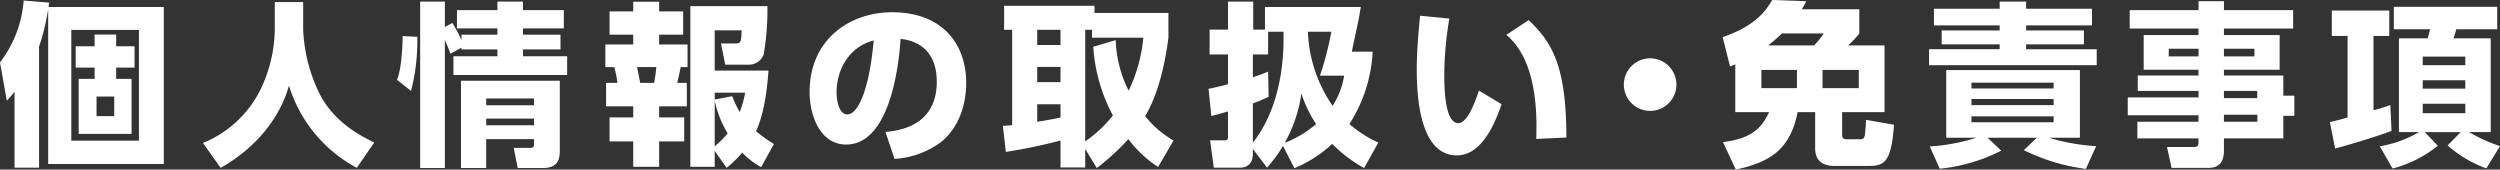
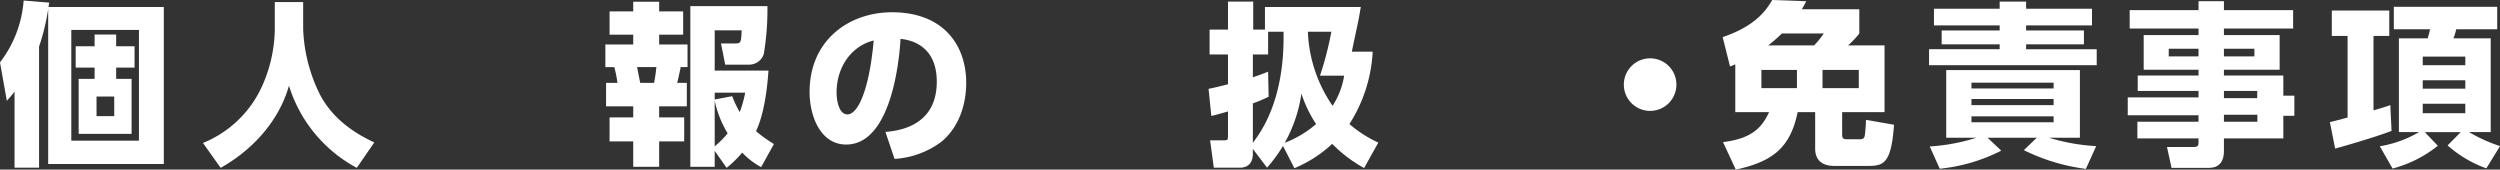
<svg xmlns="http://www.w3.org/2000/svg" viewBox="0 0 428.072 29.038">
  <rect x="0" y="0" width="428.072" height="29.038" fill="#333333" stroke="none" />
  <defs>
    <style>.cls-1{fill:#fff;}</style>
  </defs>
  <g id="レイヤー_2" data-name="レイヤー 2">
    <g id="デザイン">
      <path class="cls-1" d="M28.049,1.2V28.078H8.25V1.56A38.006,38.006,0,0,1,6.69,7.979v20.73H2.49V15.689a17.493,17.493,0,0,1-1.32,1.56L0,10.68A19.755,19.755,0,0,0,4.05.09L8.43.45c-.06.329-.09.48-.12.749ZM23.789,5.13H12.21V24.089H23.789Zm-3.9,2.789h3.149v3.66H19.89V13.5h2.639v9.42H13.47V13.5H16.2v-1.92H12.96V7.919H16.2V5.909H19.89Zm-.33,8.61H16.529v3.36H19.56Z" />
      <path class="cls-1" d="M47.052.359h4.859V5.01a27.338,27.338,0,0,0,2.76,10.949c2.58,5.189,7.59,7.56,9.42,8.43l-3,4.349a23.982,23.982,0,0,1-11.61-14.069c-1.889,6.63-6.869,11.37-11.7,14.069l-3.03-4.259a18.888,18.888,0,0,0,9.84-9.12A24.393,24.393,0,0,0,47.052,5.01Z" />
-       <path class="cls-1" d="M67.983,13.679c.75-1.8.96-5.789.96-7.5l2.52.12a34.693,34.693,0,0,1-1.08,9.269Zm9.15-4.47a24.788,24.788,0,0,0-.96-2.34v21.9h-4.23V.27h4.23V4.619l1.29-.689a26.978,26.978,0,0,1,1.559,2.939v-.93h6.151V4.859h-6.93V1.739h6.93V.27h4.38V1.739h6.989v3.12H89.553v1.08h6.419v2.52H89.553v1.17h7.559v3.21H77.643V9.629h7.53V8.459H79.022v-.3Zm18.72,4.62V25.648c0,1.351-.091,3.121-2.911,3.121h-4.29l-.689-3.451h2.729c.72,0,.75-.179.75-.75v-.75H83.253v4.951h-4.32V13.829Zm-12.6,3.03v1.17h8.189v-1.17Zm0,3.45v1.14h8.189v-1.14Z" />
      <path class="cls-1" d="M108.426.3h4.44V1.949h4.11v3.99h-4.11v1.68h4.86v3.87h-1.17c-.21,1.02-.36,1.71-.6,2.7h1.649v4.02h-4.739V20.1h4.29v4.11h-4.29v4.35h-4.44v-4.35h-4.05V20.1h4.05v-1.89h-4.65v-4.02h1.951a21.652,21.652,0,0,0-.54-2.7h-1.531V7.619h4.77V5.939h-4.05V1.949h4.05Zm.66,11.189c.09.42.45,2.31.54,2.7H112c.27-1.379.33-2.219.39-2.7Zm13.29,14.34v2.73h-4.17V1.05h13.2a45.718,45.718,0,0,1-.63,8.22,2.647,2.647,0,0,1-2.58,1.8h-4.019l-.72-3.63h2.459c.96,0,.99-.21,1.08-2.25h-4.619v6.9h9.209c-.149,2.04-.54,6.96-2.13,10.38a24.619,24.619,0,0,0,3.061,2.19l-2.191,3.959a13.131,13.131,0,0,1-3.24-2.489,18.8,18.8,0,0,1-2.67,2.609Zm0-9.96v1.17l3-.57a17.758,17.758,0,0,0,1.289,2.73,19.462,19.462,0,0,0,.931-3.33Zm0,9.18a15.226,15.226,0,0,0,2.22-2.22,17.764,17.764,0,0,1-2.22-5.61Z" />
      <path class="cls-1" d="M151.613,22.589c3.96-.3,8.79-2.04,8.79-8.61,0-5.219-3.179-7.02-6.21-7.32-.089,1.861-1.139,18.09-9.3,18.09-4.44,0-6.27-4.92-6.27-9,0-8.85,6.72-13.649,14.13-13.649,8.729,0,12.689,5.58,12.689,12.089,0,2.25-.48,6.9-4.2,10.049a14.918,14.918,0,0,1-8.069,2.971Zm-8.369-6.72c0,1.02.3,3.72,1.86,3.72,1.68,0,3.69-3.75,4.5-12.659C145.824,7.859,143.244,11.43,143.244,15.869Z" />
-       <path class="cls-1" d="M198.3,28.589a20.075,20.075,0,0,1-5.1-4.771,38.851,38.851,0,0,1-5.4,4.951l-1.981-3.27v3.18H181.59v-4.62a92.265,92.265,0,0,1-9.36,1.95l-.51-4.47a15.574,15.574,0,0,0,1.591-.12V5.1h-1.38V.989h15.478V2.22h12.66V6.449c-.6,4.68-1.8,9.81-3.99,13.44a17.238,17.238,0,0,0,4.86,4.17ZM177.6,5.1V7.709h3.99V5.1Zm0,6.359v2.61h3.99v-2.61Zm3.99,6.39H177.6v3c.99-.15,2.58-.42,3.99-.72Zm9.449-10.98a20.8,20.8,0,0,0,2.221,8.67,27.058,27.058,0,0,0,2.519-9.09h-8.79V5.1h-1.17V24.209a21.709,21.709,0,0,0,4.741-4.44A28.669,28.669,0,0,1,187.2,8.01Z" />
      <path class="cls-1" d="M214.526,25.5v.81c0,2.07-1.38,2.4-2.189,2.4h-4.5l-.63-4.681h2.4c.54,0,.66-.09.66-.689v-4.26c-1.53.45-2.13.6-2.85.78l-.479-4.65c.9-.18,1.559-.33,3.329-.78v-5.1h-3.15V5.069h3.15V.27h4.32v4.8h2.01V1.2h16.409c-.09.511-.18,1.08-.33,1.92-.18.931-1.05,4.891-1.2,5.731h3.569a25.361,25.361,0,0,1-3.989,12.389,21.085,21.085,0,0,0,4.949,3.18l-2.43,4.35a23.176,23.176,0,0,1-5.46-4.14,21.7,21.7,0,0,1-6.479,4.17l-1.95-3.811a25.551,25.551,0,0,1-2.73,3.721Zm0-1.051c1.351-1.8,5.491-7.319,5.25-19.018h-2.639v3.9h-2.611v3.9c.991-.33,1.651-.57,2.611-.959l.09,4.289a24.924,24.924,0,0,1-2.7,1.14Zm5.46,0a18.1,18.1,0,0,0,5.37-3.209,21.517,21.517,0,0,1-2.519-5.219A24.1,24.1,0,0,1,219.986,24.448Zm6.031-11.489a54.978,54.978,0,0,0,1.949-7.529h-4.02a23.946,23.946,0,0,0,4.231,12.689,13.315,13.315,0,0,0,1.979-5.16Z" />
-       <path class="cls-1" d="M248.169,3.18a59.79,59.79,0,0,0-.87,9.479c0,2.55.12,8.43,2.4,8.43,1.471,0,2.731-3.15,3.54-5.58l3.87,2.34c-1.53,4.53-3.9,8.759-7.649,8.759-6.09,0-6.87-9.239-6.87-14.638,0-3.42.36-7.231.57-9.271Zm14.879,20.609c.181-4.86-.029-13.62-5.13-17.819l3.84-2.521c3.93,3.75,6.45,7.71,6.45,20.1Z" />
      <path class="cls-1" d="M287.048,14.489a4.5,4.5,0,1,1-4.5-4.5A4.494,4.494,0,0,1,287.048,14.489Z" />
      <path class="cls-1" d="M318.368,1.59V5.729a14.82,14.82,0,0,1-1.92,2.041h6.24V19.2h-7.259v3.75c0,.63.09.9.809.9h2.25c.66,0,.781-.33.841-.84a23.319,23.319,0,0,0,.18-2.49l4.8.839c-.451,6.54-1.741,7.05-4.38,7.05h-5.85c-2.73,0-3.27-1.679-3.27-2.939V19.2h-3c-1.261,6.15-4.351,8.489-10.59,9.839l-2.191-4.709c5.01-.6,6.691-2.55,7.89-5.13H297.13v-8.19a7.978,7.978,0,0,1-.9.36l-1.259-5.01C300.489,4.47,302.35,1.89,303.459,0l5.82.21c-.33.66-.48.9-.75,1.38ZM307.689,11.97H301.6v3.119h6.089Zm-2.58-6.241A24.475,24.475,0,0,1,302.77,7.77h7.859a13.637,13.637,0,0,0,1.65-2.041Zm13.169,6.241h-6.209v3.119h6.209Z" />
      <path class="cls-1" d="M358.209,4.35h-11.28v.87h9.9V7.59h-9.9v.84h12.09v2.729H330.31V8.43H342.4V7.59H332.47V5.22H342.4V4.35h-11.25V1.5H342.4V.27h4.53V1.5h11.28Zm-1.051,24.569a33.585,33.585,0,0,1-10.619-3.21l2.22-2.13h-8.43l2.34,2.22a29.625,29.625,0,0,1-10.529,3.09l-1.71-3.81a33.073,33.073,0,0,0,8.009-1.5H333.25V12h22.889v11.58h-5.31a34.218,34.218,0,0,0,8.1,1.44Zm-5.519-14.76h-14.07v.99h14.07Zm0,2.79h-14.07V18h14.07Zm0,2.97h-14.07v1.019h14.07Z" />
      <path class="cls-1" d="M392.651,4.89H380.8V6h9.54v5.94H380.8v.99h10.17v3.45h1.889v3.45h-1.889V23.7H380.8v2.19c0,2.13-1.2,2.849-2.46,2.849h-6.51l-.779-3.569h4.589c.75,0,.81-.33.81-.811V23.7h-10.47v-2.85h10.47v-1.11H364.333v-3.06h12.119v-1.11h-10.41v-2.64h10.41v-.99h-9.39V6h9.39V4.89h-11.79V1.739h11.79V.21h4.35V1.739h11.849Zm-16.2,3.45h-5.1V9.659h5.1Zm9.569,0H380.8V9.659h5.219Zm.481,7.229h-5.7V16.8h5.7Zm.029,4.08H380.8v1.2h5.729Z" />
      <path class="cls-1" d="M398.943,20.909c.69-.15,1.741-.45,3.03-.78V6.149h-2.7V1.8h9.839V6.149h-2.7V18.9c1.859-.54,2.069-.63,2.88-.9l.21,4.41c-2.97,1.14-8.22,2.64-9.66,3.029Zm8.55,4.14a19.709,19.709,0,0,0,6.72-2.43h-3.45V6.569h4.92c.15-.45.33-1.17.42-1.559h-6.21V1.17h17.7V5.01h-7.02a9.338,9.338,0,0,1-.479,1.559h6.389v16.05h-3.719a27.727,27.727,0,0,0,5.309,2.4l-2.34,3.809A20.332,20.332,0,0,1,419.1,24.9l2.25-2.279H415.2l2.221,2.34a20.909,20.909,0,0,1-7.74,3.9Zm7.35-15.36v1.47h7.289V9.689Zm0,4.05v1.44h7.289v-1.44Zm0,4.02v1.62h7.289v-1.62Z" />
    </g>
  </g>
</svg>